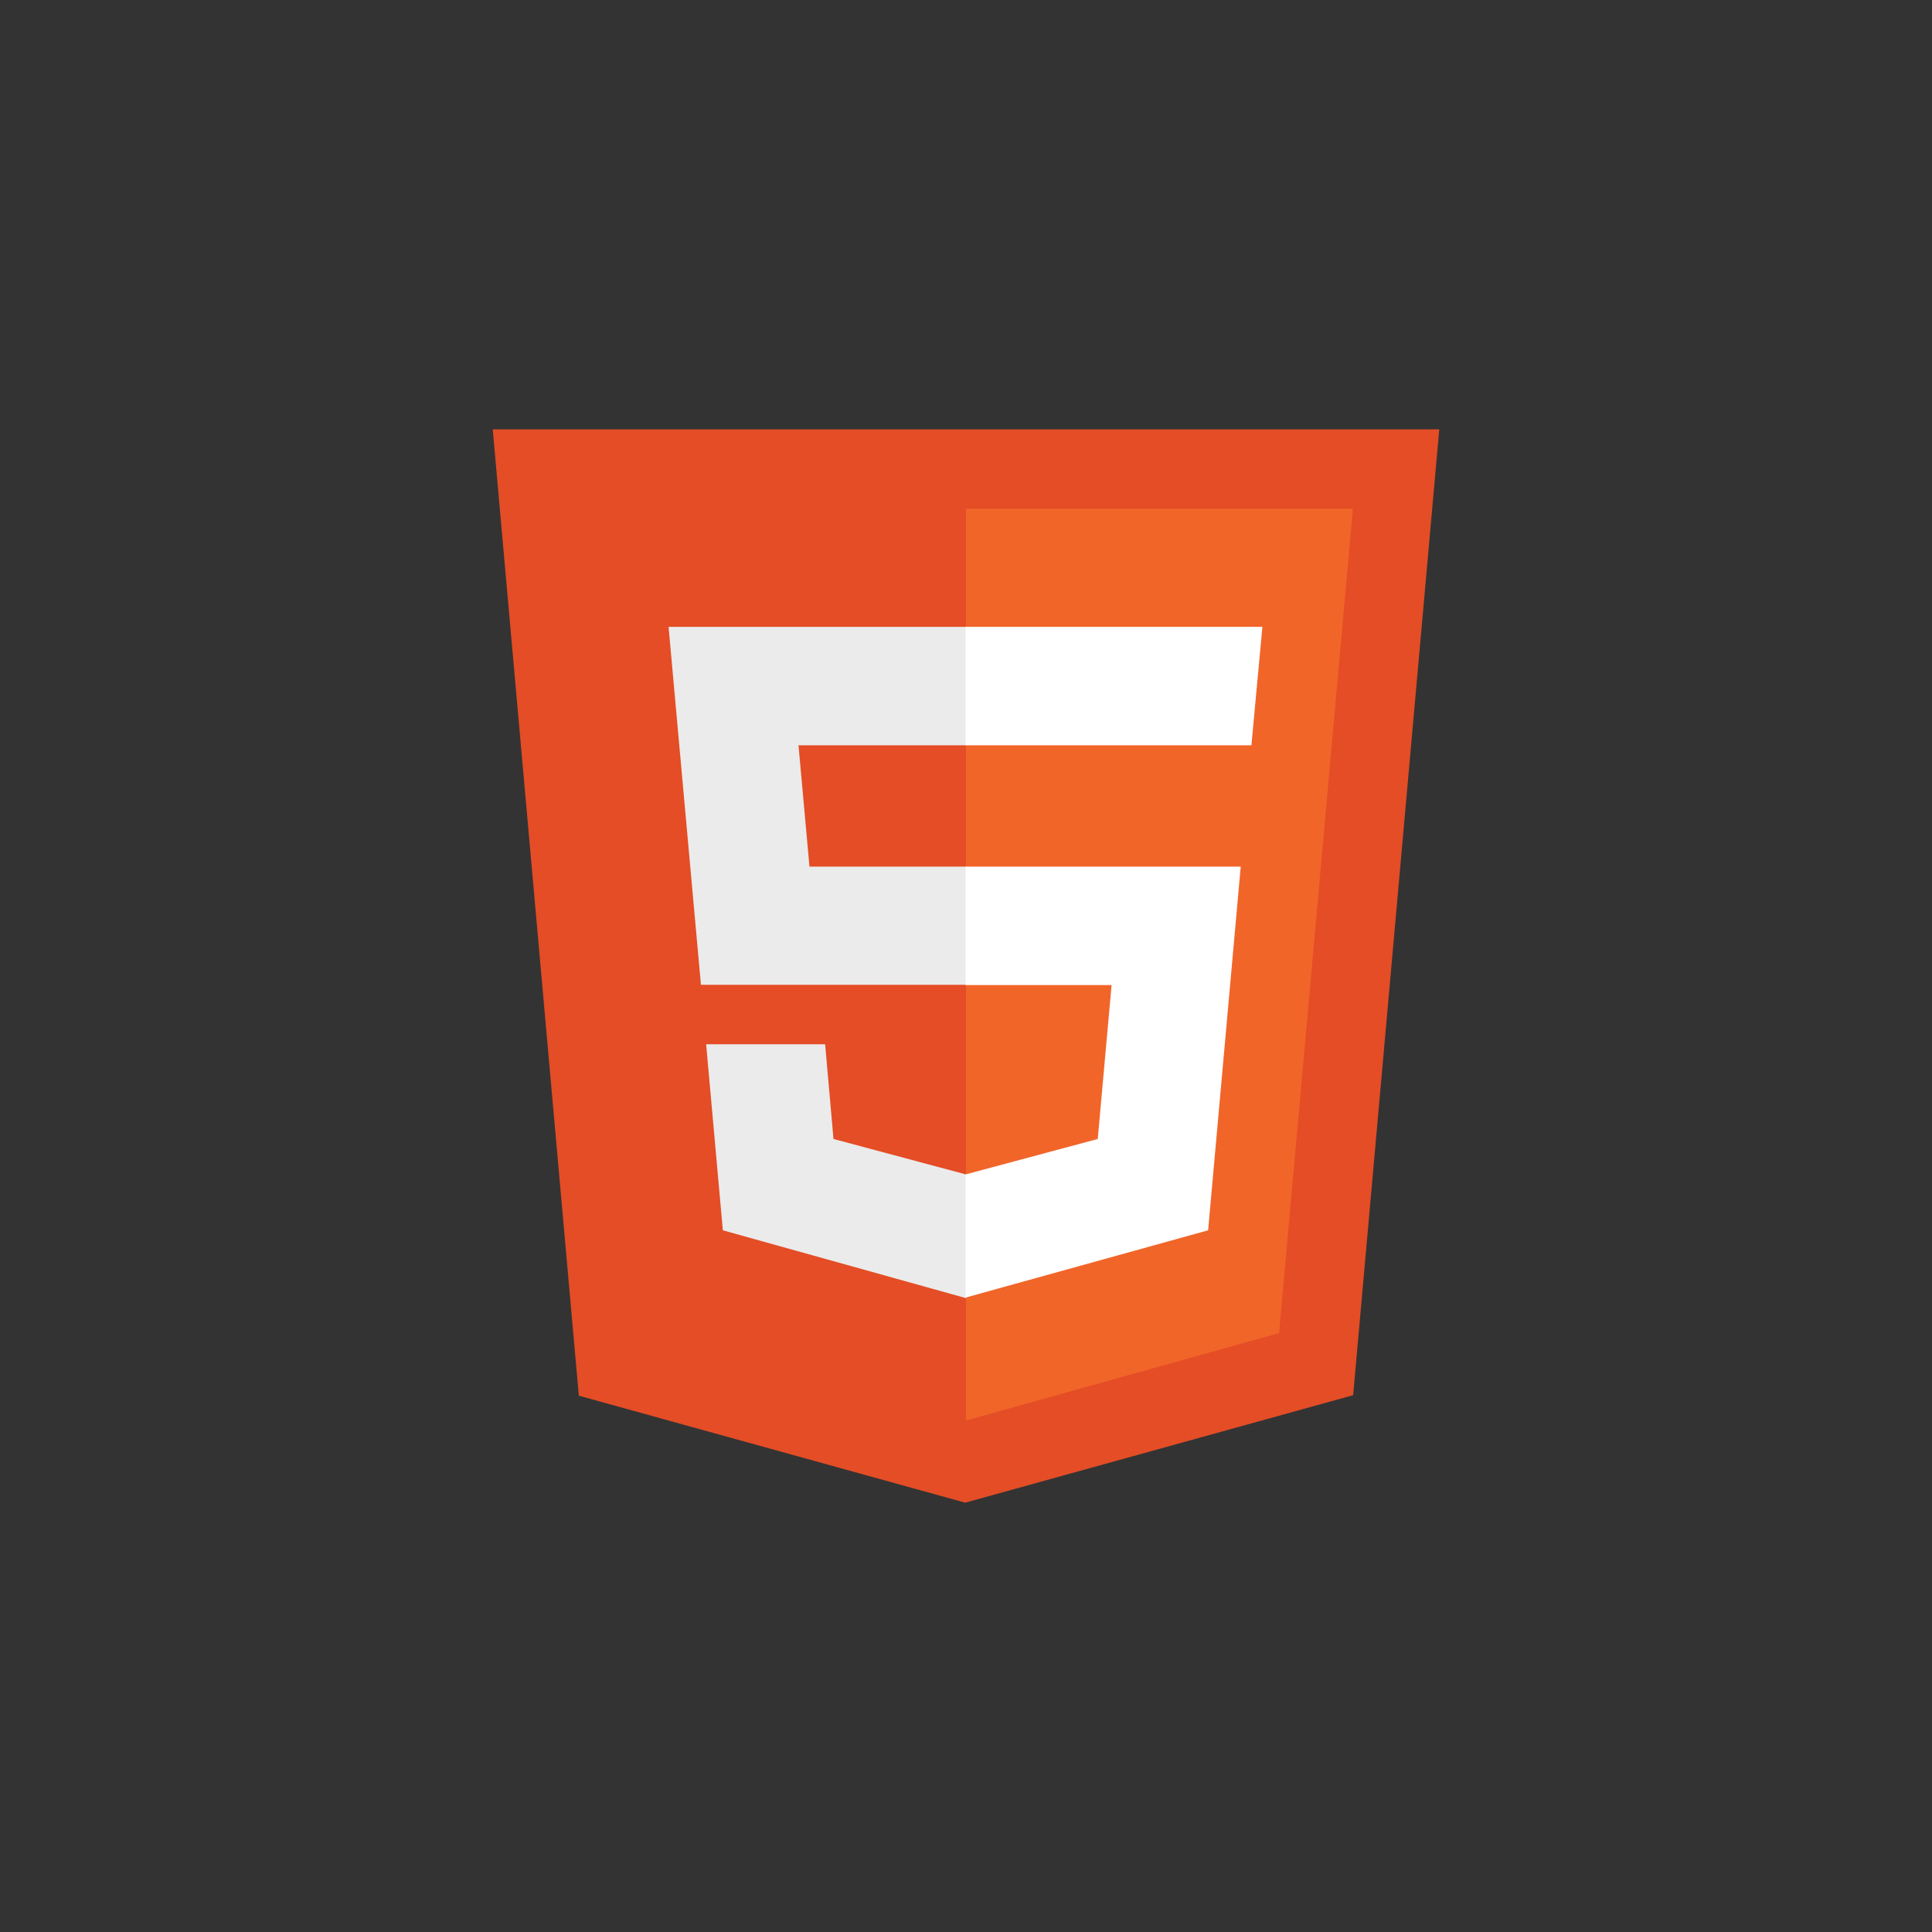
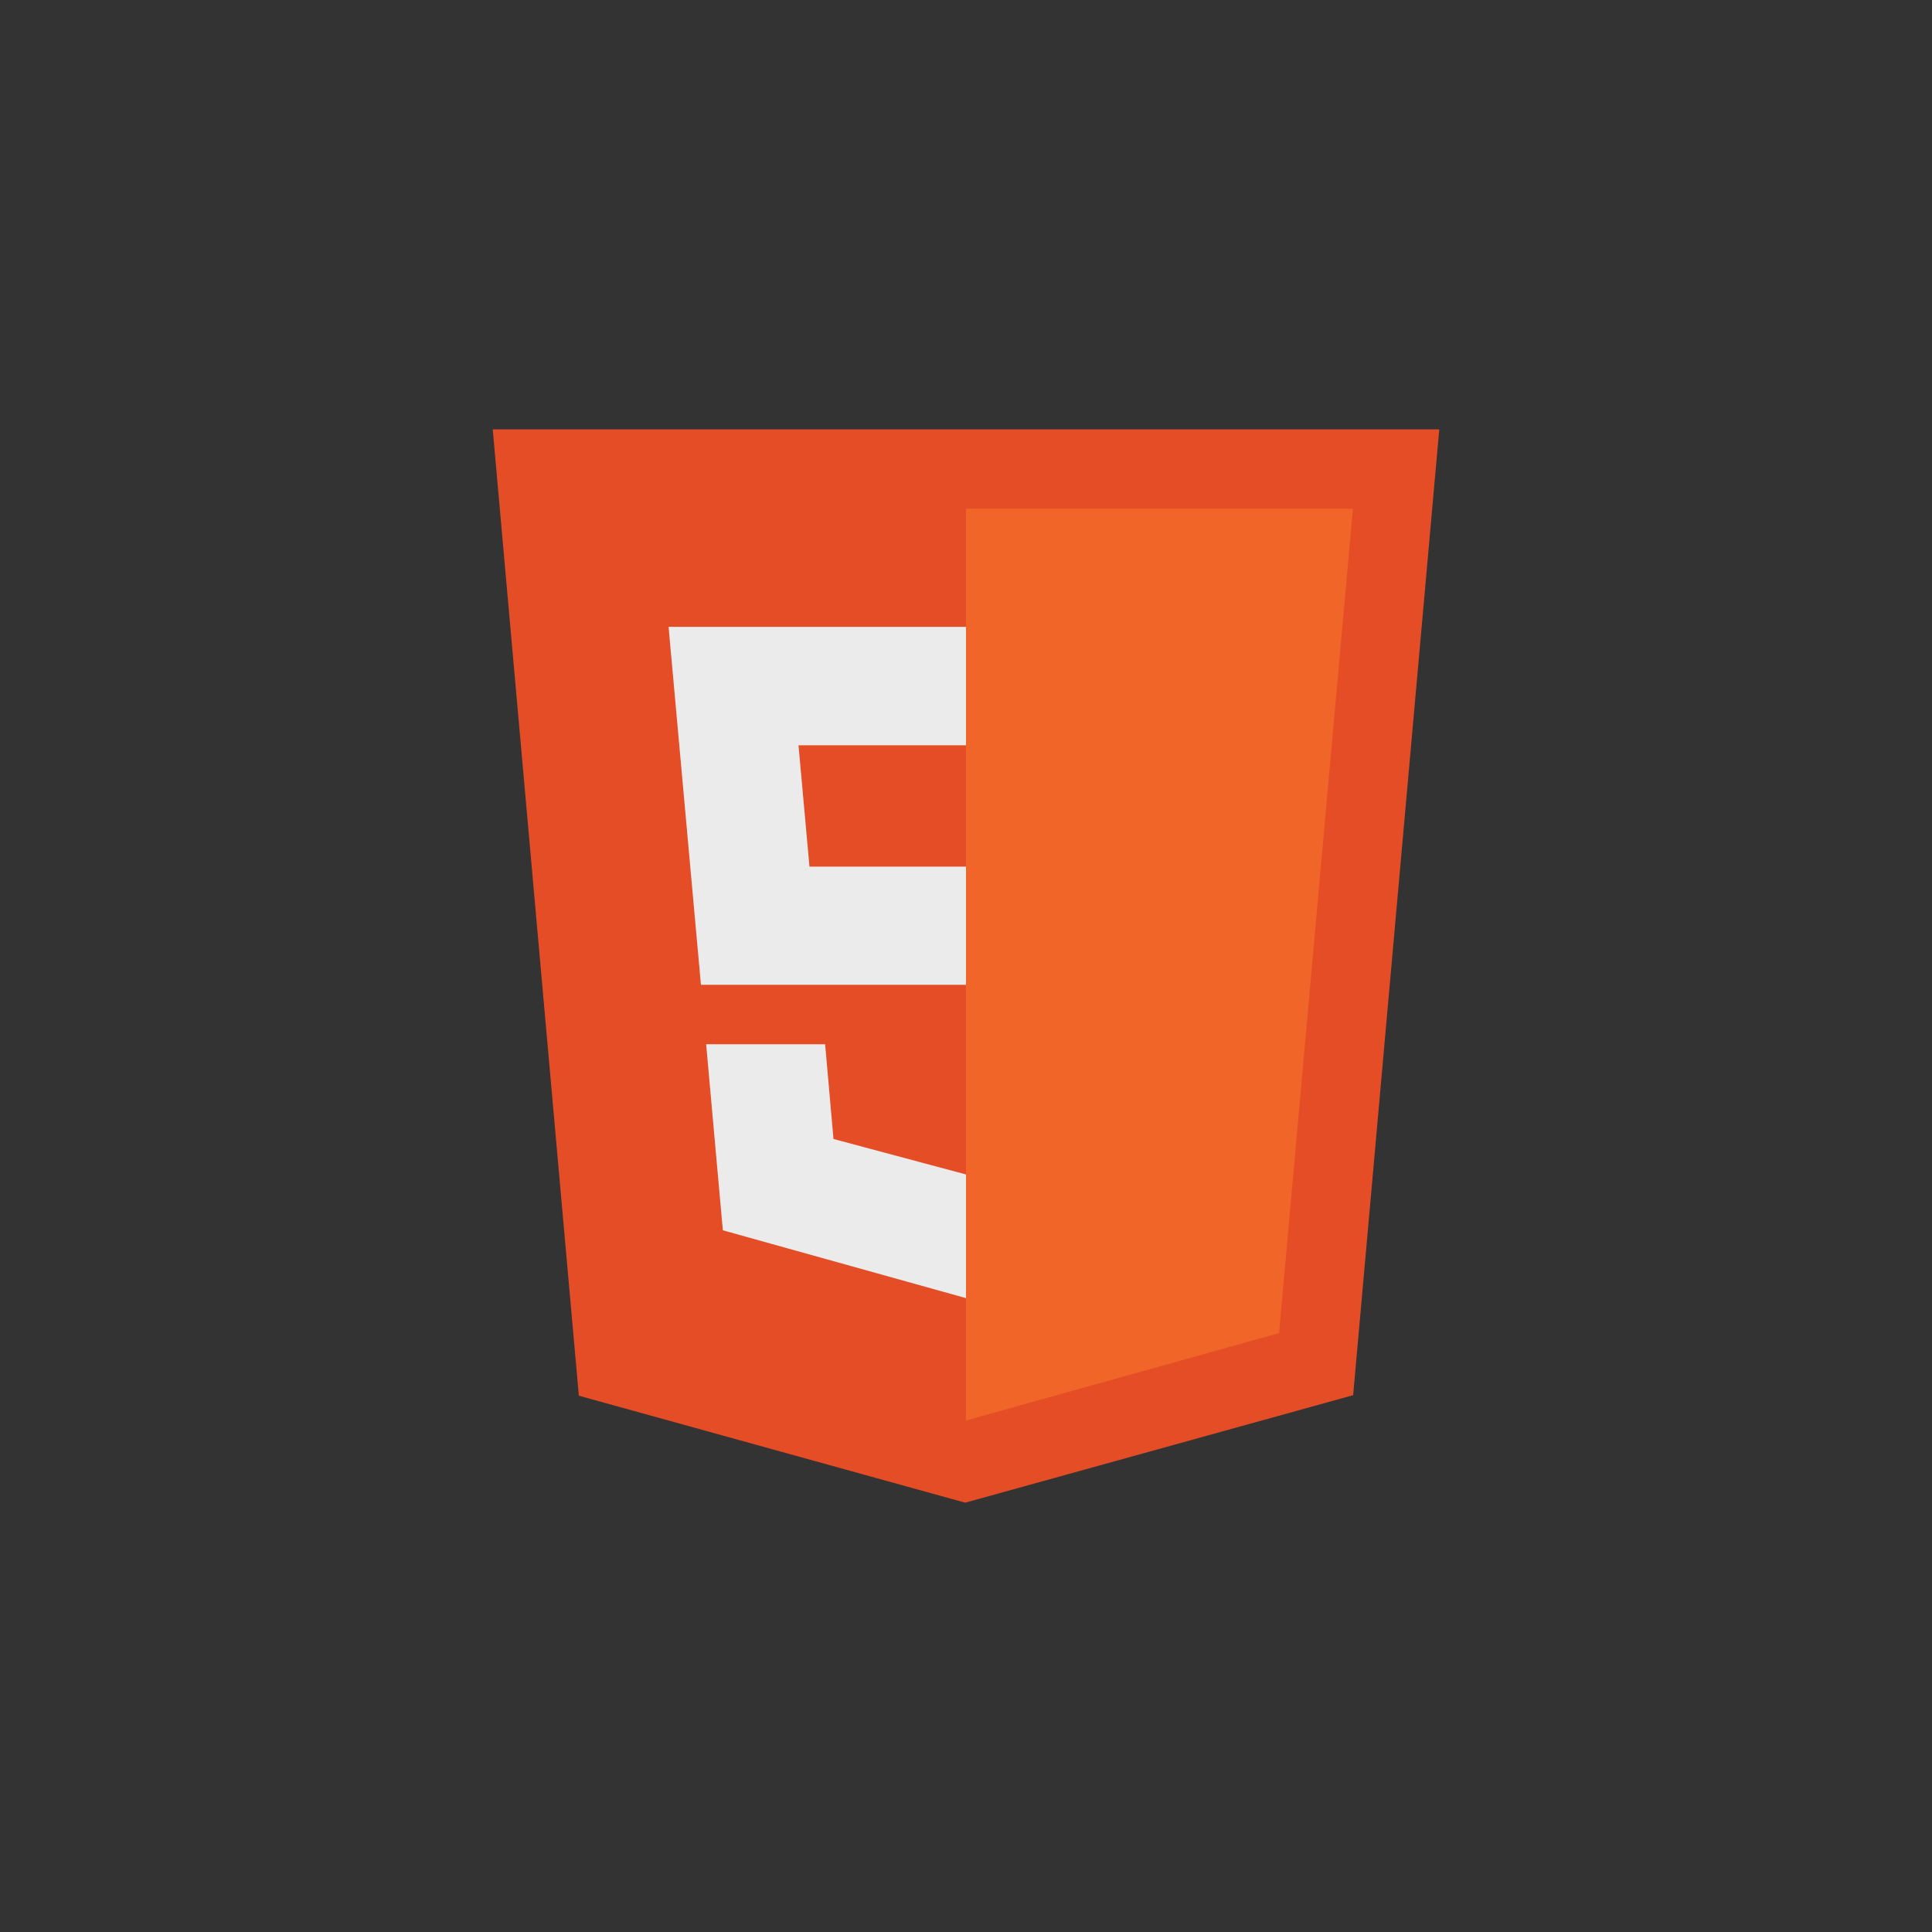
<svg xmlns="http://www.w3.org/2000/svg" width="56" height="56" fill="none">
  <rect width="100%" height="100%" fill="#333333" stroke="none" />
  <path fill="#E44D26" d="m16.778 40.455-2.496-28.01h27.436L39.222 40.44l-11.245 3.116" />
  <path fill="#F16529" d="M28 41.174v-26.43h11.215l-2.14 23.896" />
  <path fill="#EBEBEB" d="M19.38 18.17H28v3.432h-4.855l.318 3.517H28v3.426h-7.683l-.938-10.376Zm1.088 12.099h3.449l.242 2.745L28 34.042v3.585l-7.048-1.966" />
-   <path fill="#fff" d="M36.59 18.17h-8.605v3.432h8.288l.318-3.433Zm-.627 6.949h-7.978v3.433h4.235l-.401 4.462-3.834 1.028v3.57l7.033-1.951" />
</svg>